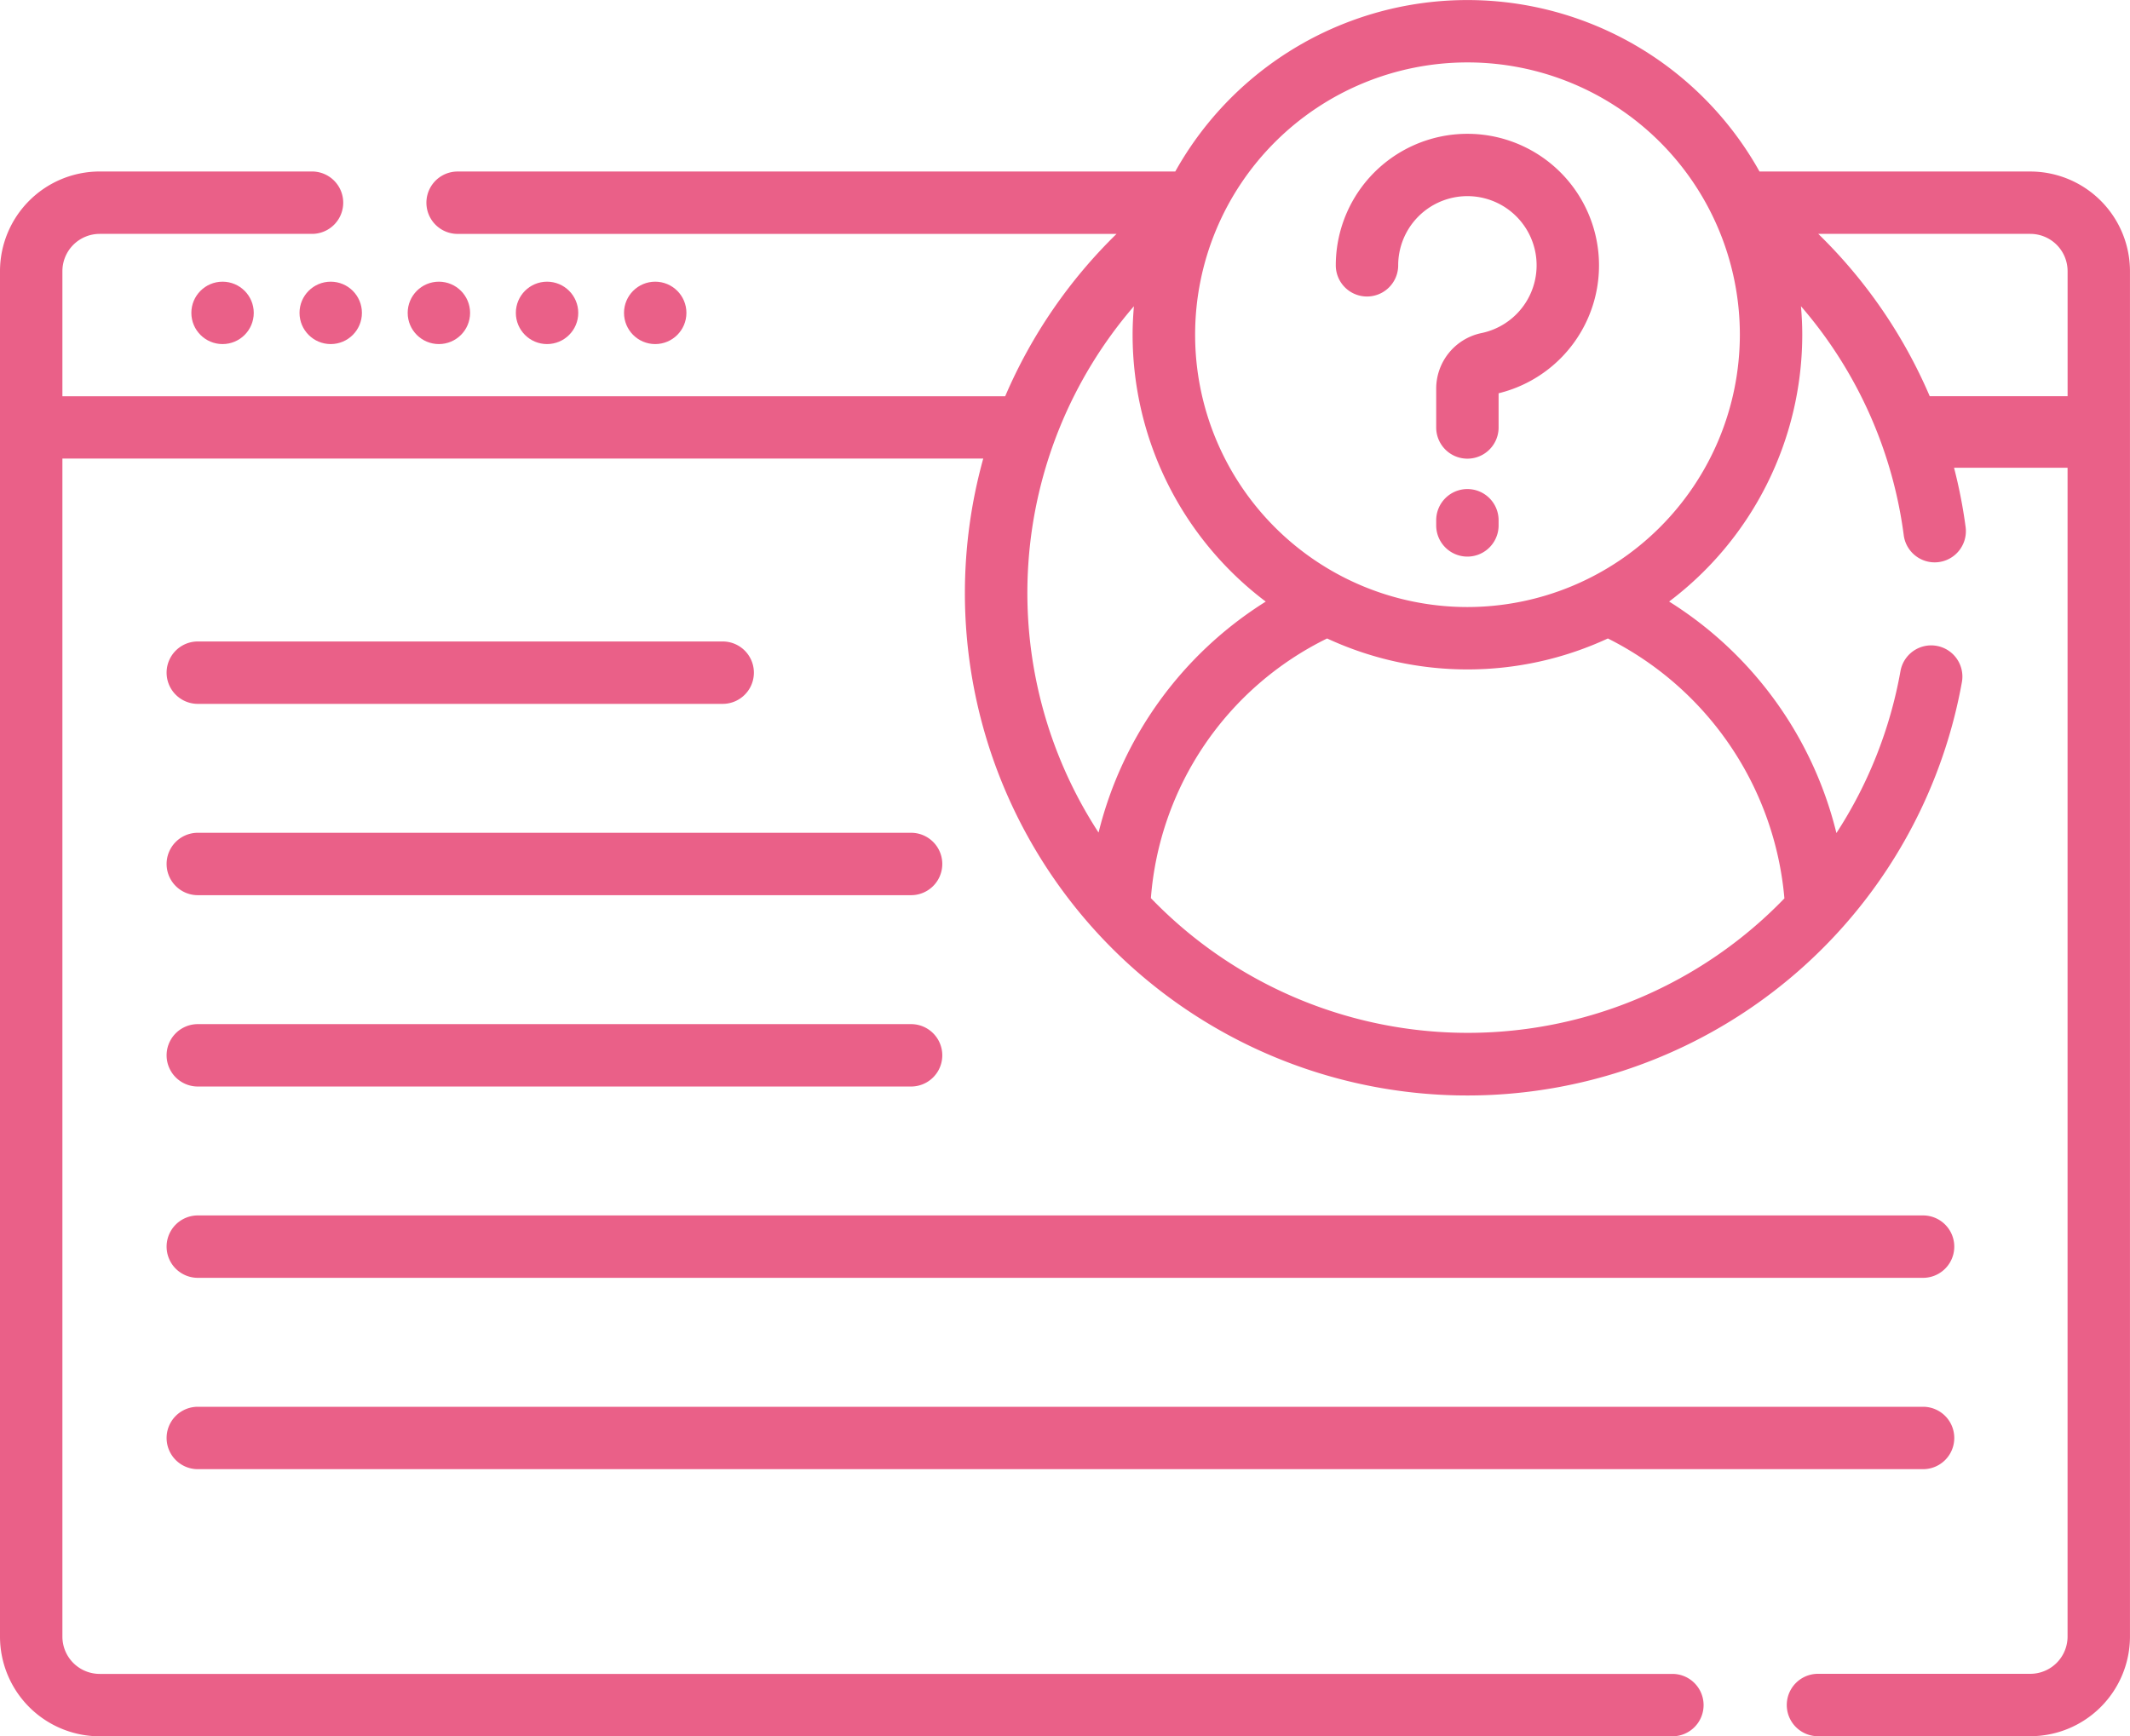
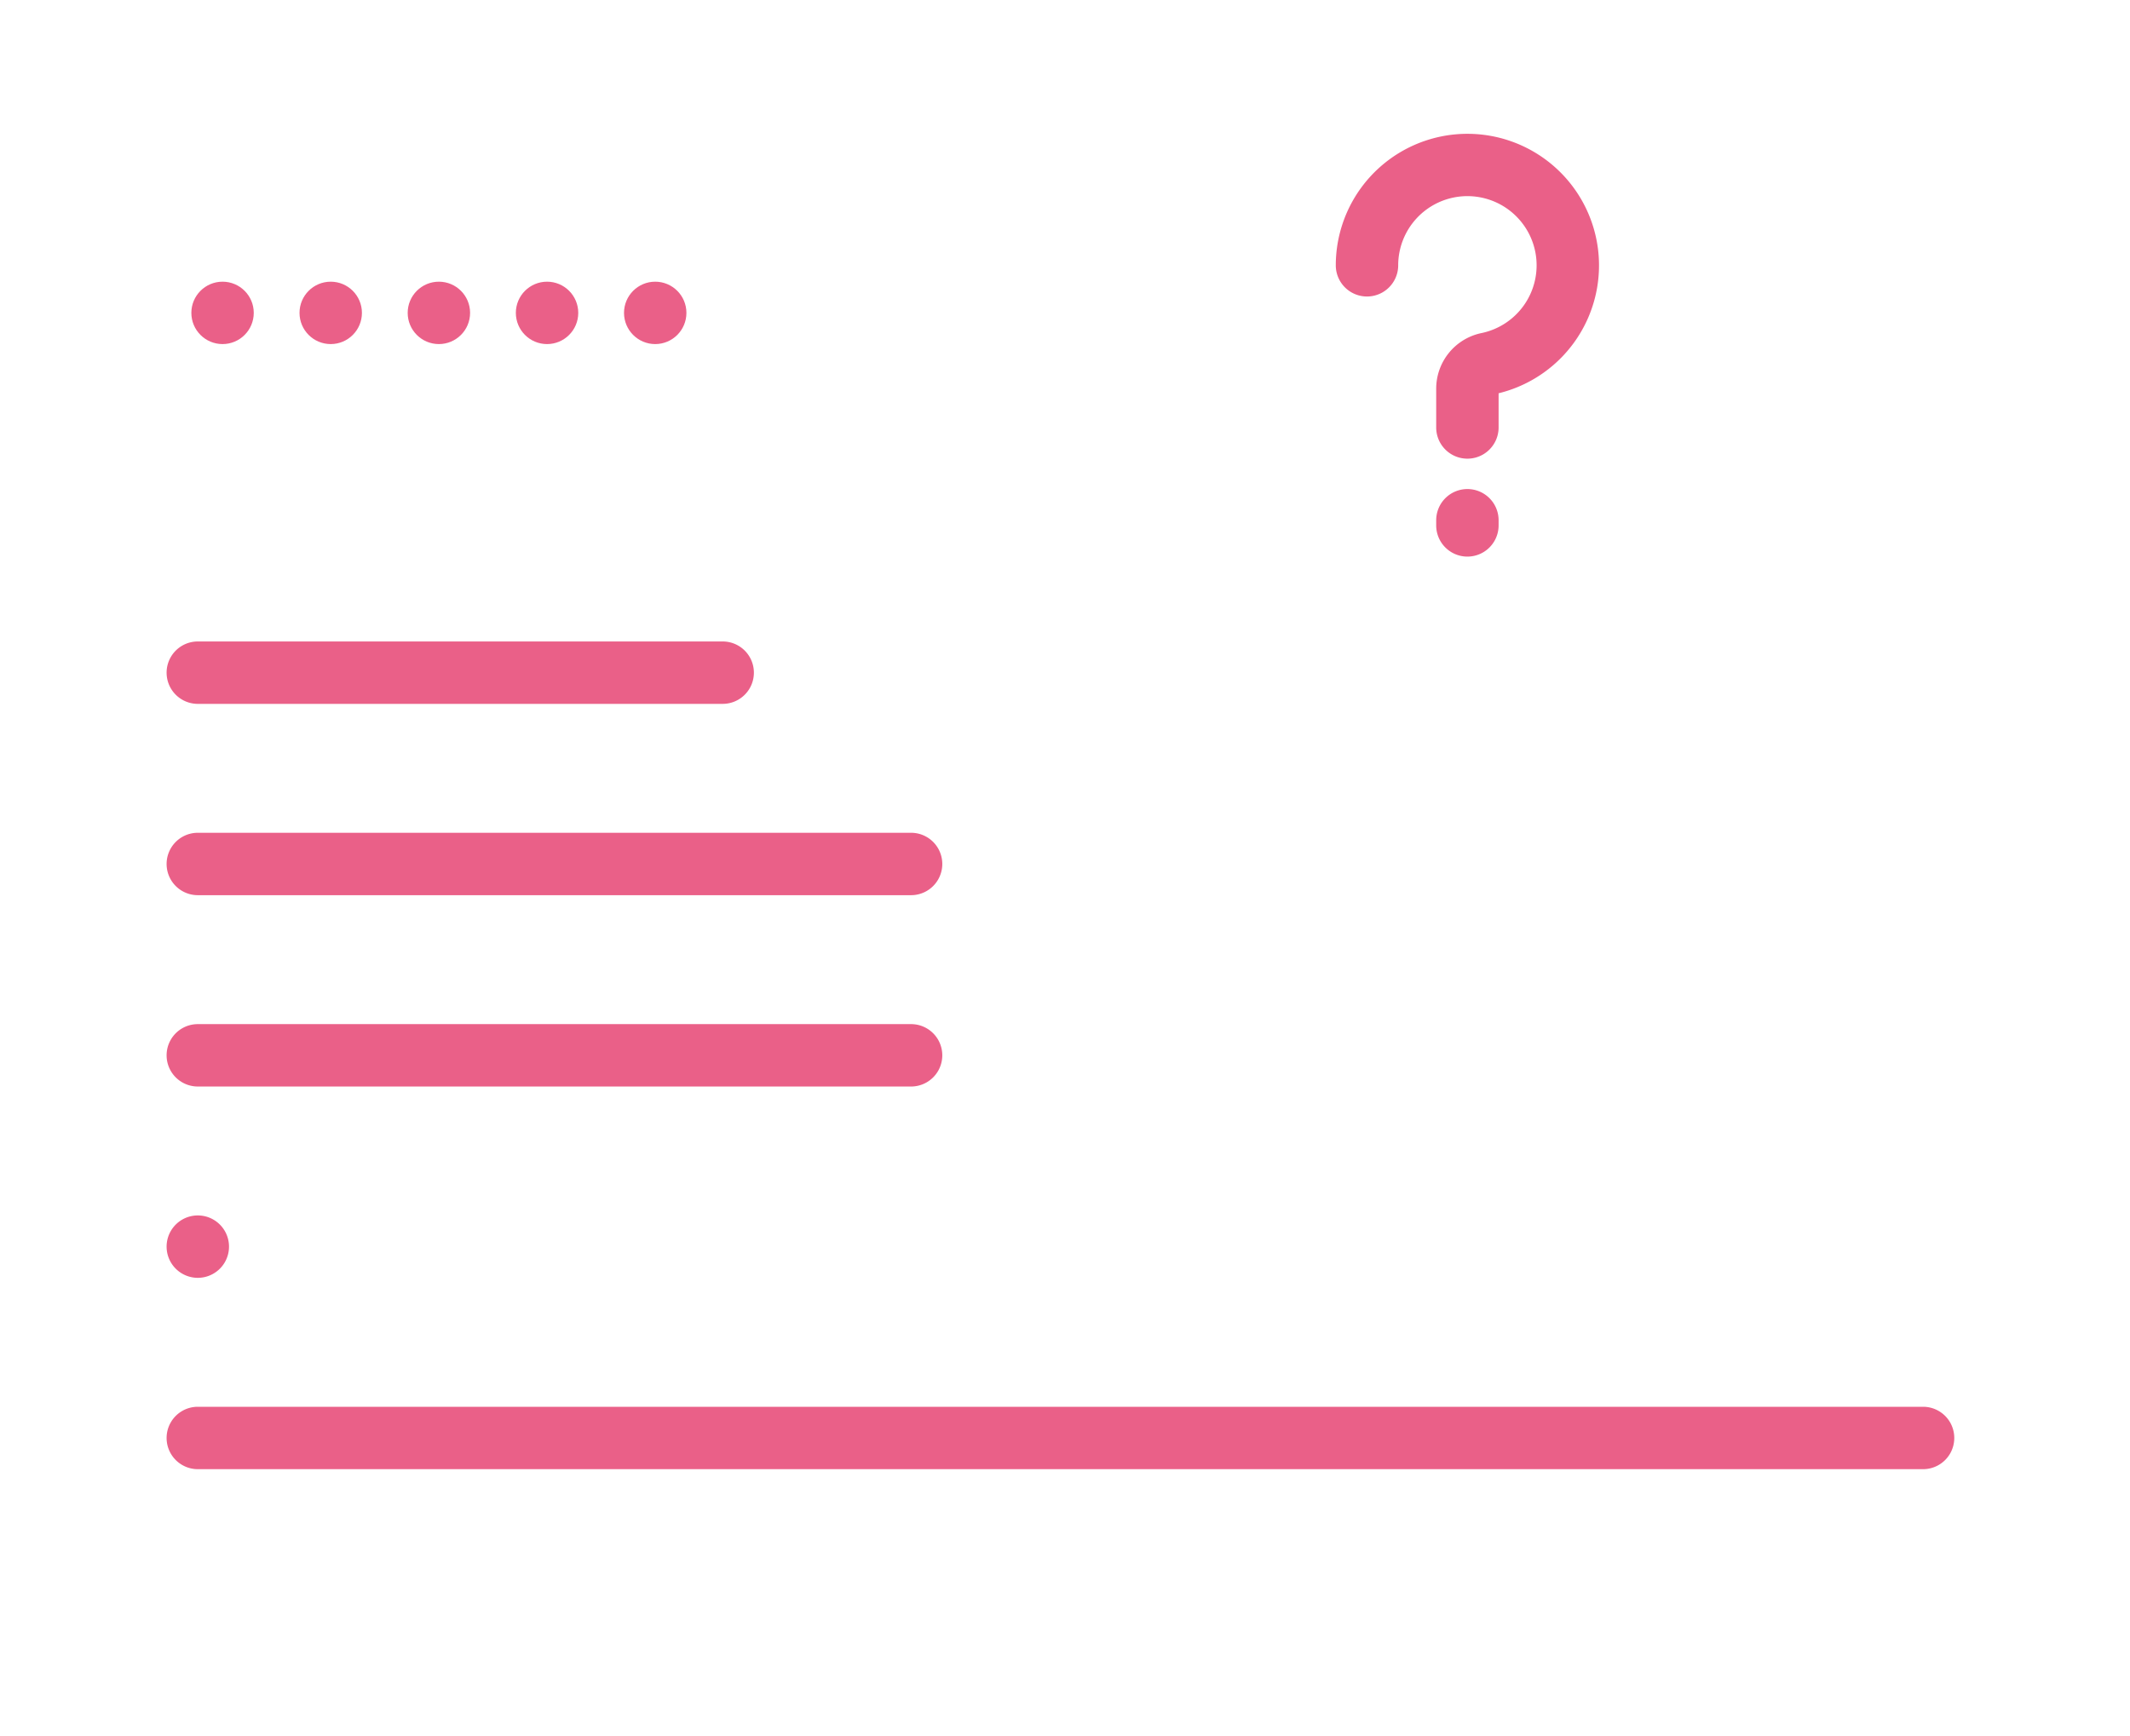
<svg xmlns="http://www.w3.org/2000/svg" width="73.589" height="60" viewBox="0 0 73.589 60">
  <g id="anonymous" transform="translate(0 -47.273)">
    <g id="グループ_556" data-name="グループ 556" transform="translate(0 47.273)">
-       <path id="パス_1526" data-name="パス 1526" d="M70.146,53.2H60.789a11.558,11.558,0,0,0-20.185,0H15.81a1.078,1.078,0,1,0,0,2.156H38.575a17.435,17.435,0,0,0-3.847,5.61H2.156V56.642a1.289,1.289,0,0,1,1.287-1.287H10.78a1.078,1.078,0,1,0,0-2.156H3.443A3.447,3.447,0,0,0,0,56.642V103.83a3.447,3.447,0,0,0,3.443,3.443H57.779a1.078,1.078,0,0,0,0-2.156H3.443a1.289,1.289,0,0,1-1.287-1.287V63.12H33.97a17.36,17.36,0,1,0,33.81,7.732,1.078,1.078,0,1,0-2.122-.381,15.139,15.139,0,0,1-2.212,5.589,13.119,13.119,0,0,0-5.78-8,11.554,11.554,0,0,0,4.6-9.223c0-.331-.017-.658-.045-.982a15.085,15.085,0,0,1,3.551,7.913,1.078,1.078,0,1,0,2.138-.28,17.26,17.26,0,0,0-.4-2.051h3.922v40.39a1.289,1.289,0,0,1-1.287,1.287H62.809a1.078,1.078,0,0,0,0,2.156h7.336a3.447,3.447,0,0,0,3.443-3.443V56.642A3.447,3.447,0,0,0,70.146,53.2ZM37.952,76.04a15.171,15.171,0,0,1,1.223-18.184c-.027.325-.045.652-.045.983a11.554,11.554,0,0,0,4.6,9.223,13.12,13.12,0,0,0-5.775,7.978Zm23.7,2.275a15.2,15.2,0,0,1-21.89-.006,10.926,10.926,0,0,1,6.088-8.973,11.528,11.528,0,0,0,9.7,0A11.126,11.126,0,0,1,61.649,78.315ZM50.7,68.25a9.41,9.41,0,1,1,9.41-9.41A9.421,9.421,0,0,1,50.7,68.25Zm20.736-7.285H66.67a17.364,17.364,0,0,0-3.851-5.61h7.327a1.289,1.289,0,0,1,1.287,1.287v4.322Z" transform="translate(0 -47.273)" fill="#ea6088" />
      <path id="パス_1527" data-name="パス 1527" d="M326.154,79.485A4.548,4.548,0,0,0,321.094,84a1.078,1.078,0,1,0,2.156,0,2.391,2.391,0,1,1,2.876,2.342,1.962,1.962,0,0,0-1.563,1.914v1.348a1.078,1.078,0,1,0,2.156,0V88.422a4.548,4.548,0,0,0-.565-8.937Z" transform="translate(-274.944 -74.832)" fill="#ea6088" />
      <path id="パス_1528" data-name="パス 1528" d="M346.307,164.854a1.078,1.078,0,0,0-1.078,1.078v.178a1.078,1.078,0,1,0,2.156,0v-.178A1.078,1.078,0,0,0,346.307,164.854Z" transform="translate(-295.61 -147.954)" fill="#ea6088" />
      <path id="パス_1529" data-name="パス 1529" d="M41.123,203.656H59.257a1.078,1.078,0,0,0,0-2.156H41.123a1.078,1.078,0,1,0,0,2.156Z" transform="translate(-34.289 -179.333)" fill="#ea6088" />
      <path id="パス_1530" data-name="パス 1530" d="M41.123,249.656H65.766a1.078,1.078,0,0,0,0-2.156H41.123a1.078,1.078,0,0,0,0,2.156Z" transform="translate(-34.289 -218.722)" fill="#ea6088" />
      <path id="パス_1531" data-name="パス 1531" d="M41.123,295.656H65.766a1.078,1.078,0,1,0,0-2.156H41.123a1.078,1.078,0,1,0,0,2.156Z" transform="translate(-34.289 -258.11)" fill="#ea6088" />
-       <path id="パス_1532" data-name="パス 1532" d="M41.123,341.656h59.606a1.078,1.078,0,1,0,0-2.156H41.123a1.078,1.078,0,1,0,0,2.156Z" transform="translate(-34.289 -297.499)" fill="#ea6088" />
+       <path id="パス_1532" data-name="パス 1532" d="M41.123,341.656a1.078,1.078,0,1,0,0-2.156H41.123a1.078,1.078,0,1,0,0,2.156Z" transform="translate(-34.289 -297.499)" fill="#ea6088" />
      <path id="パス_1533" data-name="パス 1533" d="M41.123,387.656h59.606a1.078,1.078,0,1,0,0-2.156H41.123a1.078,1.078,0,1,0,0,2.156Z" transform="translate(-34.289 -336.887)" fill="#ea6088" />
      <circle id="楕円形_1" data-name="楕円形 1" cx="1.078" cy="1.078" r="1.078" transform="translate(21.559 9.734)" fill="#ea6088" />
      <circle id="楕円形_2" data-name="楕円形 2" cx="1.078" cy="1.078" r="1.078" transform="translate(17.822 9.734)" fill="#ea6088" />
      <circle id="楕円形_3" data-name="楕円形 3" cx="1.078" cy="1.078" r="1.078" transform="translate(14.085 9.734)" fill="#ea6088" />
      <circle id="楕円形_4" data-name="楕円形 4" cx="1.078" cy="1.078" r="1.078" transform="translate(10.348 9.734)" fill="#ea6088" />
      <circle id="楕円形_5" data-name="楕円形 5" cx="1.078" cy="1.078" r="1.078" transform="translate(6.611 9.734)" fill="#ea6088" />
    </g>
  </g>
</svg>